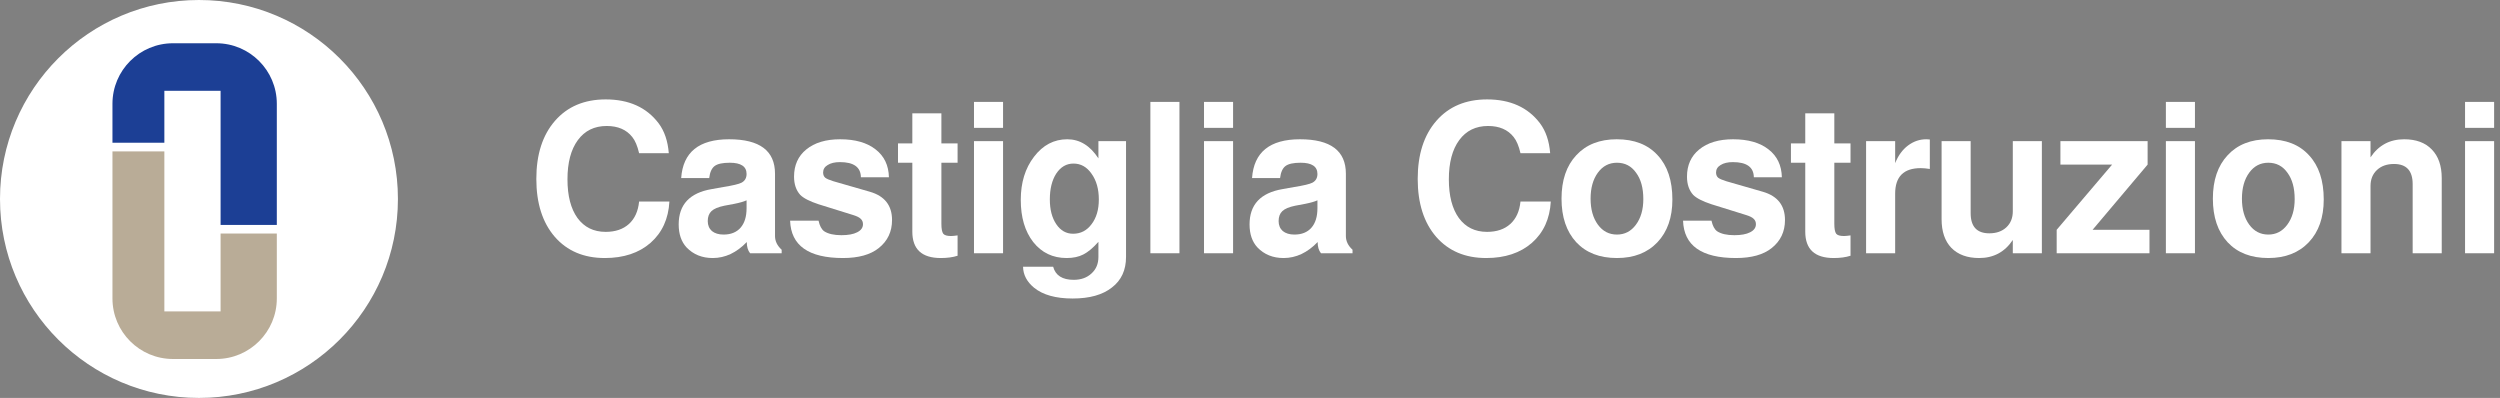
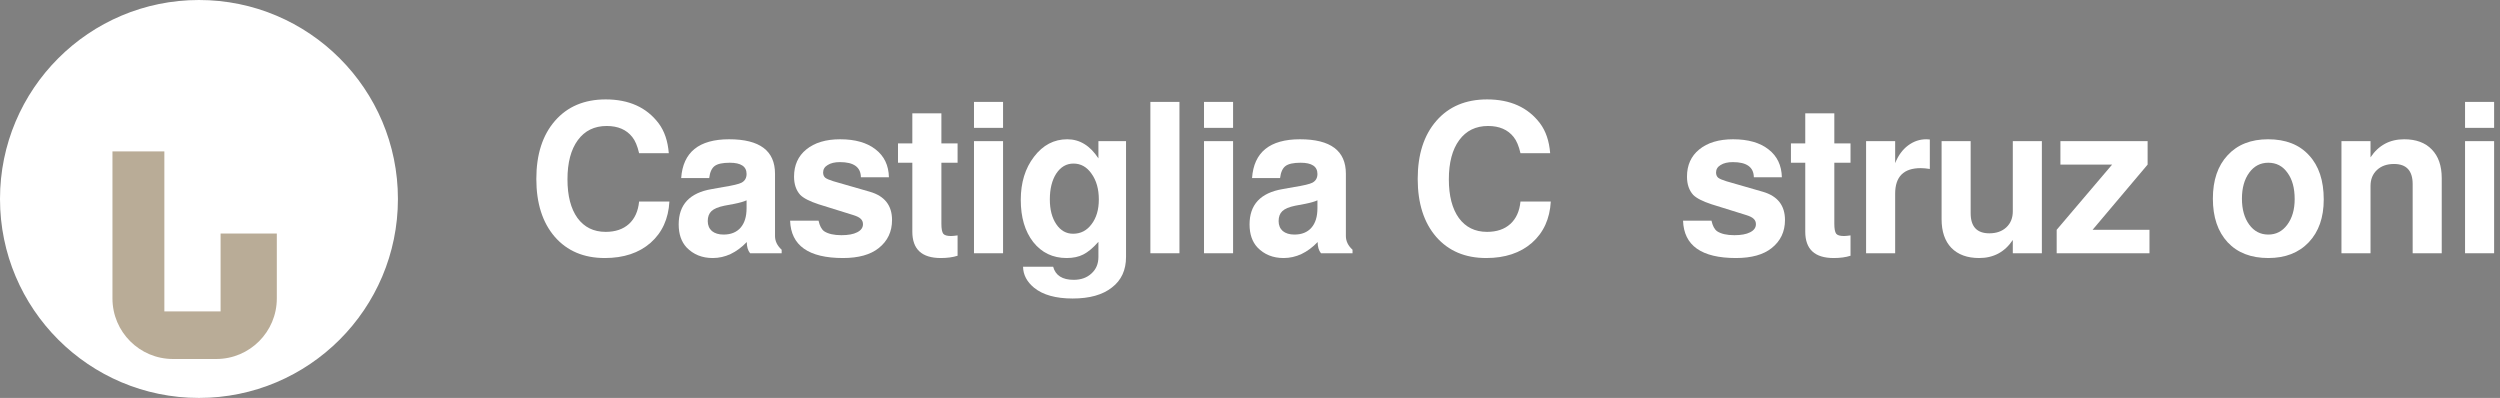
<svg xmlns="http://www.w3.org/2000/svg" width="289" height="46" viewBox="0 0 289 46" fill="none">
  <rect x="0" y="0" width="289" height="46" fill="#808080" stroke="none" />
  <path d="M46 23C46 35.703 35.703 46 23 46C10.297 46 0 35.703 0 23C0 10.297 10.297 0 23 0C35.703 0 46 10.297 46 23Z" fill="white" />
  <path d="M19 17.5H13V34.5C13 38.366 16.134 41.5 20 41.5H25C28.866 41.5 32 38.366 32 34.5V27H25.5V36H19V17.5Z" fill="#B9AC97" />
-   <path d="M25.5 26H32V12C32 8.134 28.866 5 25 5H20C16.134 5 13 8.134 13 12V16.5H19V10.5H25.5V26Z" fill="#1C3F95" />
  <path d="M288.32 16.316V29.276H284.96V16.316H288.32ZM288.32 11.78V14.78H284.96V11.78H288.32Z" fill="white" />
  <path d="M270.672 16.316H274.032V18.188C274.96 16.796 276.256 16.1 277.92 16.1C279.296 16.1 280.36 16.492 281.112 17.276C281.88 18.06 282.264 19.164 282.264 20.588V29.276H278.904V21.284C278.904 19.732 278.184 18.956 276.744 18.956C275.928 18.956 275.272 19.188 274.776 19.652C274.28 20.116 274.032 20.732 274.032 21.5V29.276H270.672V16.316Z" fill="white" />
  <path d="M262.192 16.1C264.224 16.1 265.8 16.716 266.92 17.948C268.056 19.164 268.624 20.868 268.624 23.06C268.624 25.14 268.048 26.788 266.896 28.004C265.744 29.22 264.184 29.828 262.216 29.828C260.216 29.828 258.648 29.22 257.512 28.004C256.376 26.772 255.808 25.092 255.808 22.964C255.808 20.836 256.376 19.164 257.512 17.948C258.648 16.716 260.208 16.1 262.192 16.1ZM262.216 18.812C261.304 18.812 260.568 19.196 260.008 19.964C259.448 20.732 259.168 21.732 259.168 22.964C259.168 24.196 259.448 25.196 260.008 25.964C260.568 26.732 261.304 27.116 262.216 27.116C263.112 27.116 263.84 26.74 264.4 25.988C264.976 25.22 265.264 24.228 265.264 23.012C265.264 21.732 264.984 20.716 264.424 19.964C263.88 19.196 263.144 18.812 262.216 18.812Z" fill="white" />
-   <path d="M253.736 16.316V29.276H250.376V16.316H253.736ZM253.736 11.78V14.78H250.376V11.78H253.736Z" fill="white" />
  <path d="M248.264 16.316V19.028L241.904 26.564H248.48V29.276H237.752V26.564L244.16 19.028H238.184V16.316H248.264Z" fill="white" />
  <path d="M236.04 29.276H232.68V27.74C231.752 29.132 230.456 29.828 228.792 29.828C227.416 29.828 226.344 29.436 225.576 28.652C224.824 27.868 224.448 26.764 224.448 25.34V16.316H227.808V24.644C227.808 26.196 228.528 26.972 229.968 26.972C230.784 26.972 231.44 26.74 231.936 26.276C232.432 25.812 232.68 25.196 232.68 24.428V16.316H236.04V29.276Z" fill="white" />
  <path d="M215.72 16.316H219.08V18.86C219.432 17.98 219.928 17.3 220.568 16.82C221.208 16.34 221.912 16.1 222.68 16.1C222.824 16.1 222.96 16.108 223.088 16.124V19.532C222.688 19.468 222.336 19.436 222.032 19.436C220.064 19.436 219.08 20.42 219.08 22.388V29.276H215.72V16.316Z" fill="white" />
  <path d="M213.92 16.58V18.812H212.048V25.868C212.048 26.444 212.12 26.828 212.264 27.02C212.408 27.196 212.704 27.284 213.152 27.284C213.328 27.284 213.584 27.26 213.92 27.212V29.564C213.376 29.74 212.728 29.828 211.976 29.828C209.784 29.828 208.688 28.812 208.688 26.78V18.812H207.032V16.58H208.688V13.1H212.048V16.58H213.92Z" fill="white" />
  <path d="M205.984 20.492H202.744C202.728 19.324 201.92 18.74 200.32 18.74C199.728 18.74 199.256 18.852 198.904 19.076C198.552 19.284 198.376 19.572 198.376 19.94C198.376 20.196 198.456 20.396 198.616 20.54C198.776 20.668 199.088 20.804 199.552 20.948L203.8 22.172C205.496 22.668 206.344 23.756 206.344 25.436C206.344 26.78 205.832 27.86 204.808 28.676C203.848 29.444 202.472 29.828 200.68 29.828C196.696 29.828 194.656 28.388 194.56 25.508H197.848C197.976 26.1 198.192 26.508 198.496 26.732C198.96 27.036 199.624 27.188 200.488 27.188C201.272 27.188 201.88 27.076 202.312 26.852C202.76 26.628 202.984 26.316 202.984 25.916C202.984 25.66 202.896 25.452 202.72 25.292C202.56 25.132 202.272 24.988 201.856 24.86L197.848 23.612C196.824 23.276 196.12 22.916 195.736 22.532C195.256 22.004 195.016 21.3 195.016 20.42C195.016 19.092 195.488 18.044 196.432 17.276C197.392 16.492 198.696 16.1 200.344 16.1C202.088 16.1 203.456 16.492 204.448 17.276C205.44 18.044 205.952 19.116 205.984 20.492Z" fill="white" />
-   <path d="M186.896 16.1C188.928 16.1 190.504 16.716 191.624 17.948C192.76 19.164 193.328 20.868 193.328 23.06C193.328 25.14 192.752 26.788 191.6 28.004C190.448 29.22 188.888 29.828 186.92 29.828C184.92 29.828 183.352 29.22 182.216 28.004C181.08 26.772 180.512 25.092 180.512 22.964C180.512 20.836 181.08 19.164 182.216 17.948C183.352 16.716 184.912 16.1 186.896 16.1ZM186.92 18.812C186.008 18.812 185.272 19.196 184.712 19.964C184.152 20.732 183.872 21.732 183.872 22.964C183.872 24.196 184.152 25.196 184.712 25.964C185.272 26.732 186.008 27.116 186.92 27.116C187.816 27.116 188.544 26.74 189.104 25.988C189.68 25.22 189.968 24.228 189.968 23.012C189.968 21.732 189.688 20.716 189.128 19.964C188.584 19.196 187.848 18.812 186.92 18.812Z" fill="white" />
  <path d="M179.199 17.708H175.767C175.575 16.876 175.311 16.252 174.975 15.836C174.303 14.988 173.319 14.564 172.023 14.564C170.599 14.564 169.487 15.108 168.687 16.196C167.887 17.284 167.487 18.796 167.487 20.732C167.487 22.636 167.871 24.124 168.639 25.196C169.423 26.268 170.511 26.804 171.903 26.804C173.023 26.804 173.919 26.5 174.591 25.892C175.263 25.284 175.655 24.42 175.767 23.3H179.271C179.159 25.3 178.431 26.892 177.087 28.076C175.743 29.244 173.983 29.828 171.807 29.828C169.375 29.828 167.447 29.012 166.023 27.38C164.599 25.732 163.887 23.5 163.887 20.684C163.887 17.852 164.607 15.612 166.047 13.964C167.487 12.316 169.439 11.492 171.903 11.492C174.591 11.492 176.631 12.412 178.023 14.252C178.695 15.148 179.087 16.3 179.199 17.708Z" fill="white" />
  <path d="M156.352 28.868V29.276H152.704C152.448 28.956 152.32 28.524 152.32 27.98C151.136 29.212 149.824 29.828 148.384 29.828C147.152 29.828 146.144 29.42 145.36 28.604C144.752 27.948 144.448 27.06 144.448 25.94C144.448 23.652 145.72 22.292 148.264 21.86L149.608 21.62C150.712 21.444 151.416 21.276 151.72 21.116C152.104 20.908 152.296 20.572 152.296 20.108C152.296 19.244 151.648 18.812 150.352 18.812C149.52 18.812 148.936 18.94 148.6 19.196C148.264 19.452 148.056 19.916 147.976 20.588H144.736C144.944 17.596 146.792 16.1 150.28 16.1C153.816 16.1 155.584 17.428 155.584 20.084V27.284C155.584 27.876 155.84 28.404 156.352 28.868ZM152.296 24.068V23.156C151.992 23.3 151.52 23.436 150.88 23.564L149.728 23.78C149.024 23.924 148.528 24.132 148.24 24.404C147.952 24.676 147.808 25.06 147.808 25.556C147.808 26.036 147.968 26.42 148.288 26.708C148.624 26.98 149.072 27.116 149.632 27.116C150.48 27.116 151.136 26.852 151.6 26.324C152.064 25.796 152.296 25.044 152.296 24.068Z" fill="white" />
  <path d="M142.544 16.316V29.276H139.184V16.316H142.544ZM142.544 11.78V14.78H139.184V11.78H142.544Z" fill="white" />
  <path d="M136.344 11.78V29.276H132.984V11.78H136.344Z" fill="white" />
  <path d="M126.977 16.316H130.169V29.708C130.169 31.228 129.625 32.404 128.537 33.236C127.465 34.084 125.953 34.508 124.001 34.508C122.049 34.508 120.561 34.092 119.537 33.26C118.705 32.572 118.281 31.764 118.265 30.836H121.745C122.017 31.844 122.809 32.348 124.121 32.348C124.969 32.348 125.657 32.1 126.185 31.604C126.713 31.124 126.977 30.492 126.977 29.708V27.956C126.353 28.66 125.769 29.148 125.225 29.42C124.697 29.692 124.057 29.828 123.305 29.828C121.705 29.828 120.417 29.212 119.441 27.98C118.481 26.748 118.001 25.124 118.001 23.108C118.001 21.108 118.513 19.444 119.537 18.116C120.561 16.772 121.841 16.1 123.377 16.1C124.817 16.1 126.017 16.836 126.977 18.308V16.316ZM124.097 18.908C123.281 18.908 122.617 19.292 122.105 20.06C121.609 20.828 121.361 21.828 121.361 23.06C121.361 24.228 121.609 25.18 122.105 25.916C122.601 26.652 123.249 27.02 124.049 27.02C124.929 27.02 125.641 26.652 126.185 25.916C126.745 25.18 127.025 24.228 127.025 23.06C127.025 21.86 126.745 20.868 126.185 20.084C125.641 19.3 124.945 18.908 124.097 18.908Z" fill="white" />
  <path d="M115.953 16.316V29.276H112.593V16.316H115.953ZM115.953 11.78V14.78H112.593V11.78H115.953Z" fill="white" />
  <path d="M110.697 16.58V18.812H108.825V25.868C108.825 26.444 108.897 26.828 109.041 27.02C109.185 27.196 109.481 27.284 109.929 27.284C110.105 27.284 110.361 27.26 110.697 27.212V29.564C110.153 29.74 109.505 29.828 108.753 29.828C106.561 29.828 105.465 28.812 105.465 26.78V18.812H103.809V16.58H105.465V13.1H108.825V16.58H110.697Z" fill="white" />
  <path d="M102.76 20.492H99.52C99.504 19.324 98.696 18.74 97.096 18.74C96.504 18.74 96.032 18.852 95.68 19.076C95.328 19.284 95.152 19.572 95.152 19.94C95.152 20.196 95.232 20.396 95.392 20.54C95.552 20.668 95.864 20.804 96.328 20.948L100.576 22.172C102.272 22.668 103.12 23.756 103.12 25.436C103.12 26.78 102.608 27.86 101.584 28.676C100.624 29.444 99.248 29.828 97.456 29.828C93.472 29.828 91.432 28.388 91.336 25.508H94.624C94.752 26.1 94.968 26.508 95.272 26.732C95.736 27.036 96.4 27.188 97.264 27.188C98.048 27.188 98.656 27.076 99.088 26.852C99.536 26.628 99.76 26.316 99.76 25.916C99.76 25.66 99.672 25.452 99.496 25.292C99.336 25.132 99.048 24.988 98.632 24.86L94.624 23.612C93.6 23.276 92.896 22.916 92.512 22.532C92.032 22.004 91.792 21.3 91.792 20.42C91.792 19.092 92.264 18.044 93.208 17.276C94.168 16.492 95.472 16.1 97.12 16.1C98.864 16.1 100.232 16.492 101.224 17.276C102.216 18.044 102.728 19.116 102.76 20.492Z" fill="white" />
  <path d="M90.36 28.868V29.276H86.712C86.456 28.956 86.328 28.524 86.328 27.98C85.144 29.212 83.832 29.828 82.392 29.828C81.16 29.828 80.152 29.42 79.368 28.604C78.76 27.948 78.456 27.06 78.456 25.94C78.456 23.652 79.728 22.292 82.272 21.86L83.616 21.62C84.72 21.444 85.424 21.276 85.728 21.116C86.112 20.908 86.304 20.572 86.304 20.108C86.304 19.244 85.656 18.812 84.36 18.812C83.528 18.812 82.944 18.94 82.608 19.196C82.272 19.452 82.064 19.916 81.984 20.588H78.744C78.952 17.596 80.8 16.1 84.288 16.1C87.824 16.1 89.592 17.428 89.592 20.084V27.284C89.592 27.876 89.848 28.404 90.36 28.868ZM86.304 24.068V23.156C86 23.3 85.528 23.436 84.888 23.564L83.736 23.78C83.032 23.924 82.536 24.132 82.248 24.404C81.96 24.676 81.816 25.06 81.816 25.556C81.816 26.036 81.976 26.42 82.296 26.708C82.632 26.98 83.08 27.116 83.64 27.116C84.488 27.116 85.144 26.852 85.608 26.324C86.072 25.796 86.304 25.044 86.304 24.068Z" fill="white" />
  <path d="M77.312 17.708H73.88C73.688 16.876 73.424 16.252 73.088 15.836C72.416 14.988 71.432 14.564 70.136 14.564C68.712 14.564 67.6 15.108 66.8 16.196C66 17.284 65.6 18.796 65.6 20.732C65.6 22.636 65.984 24.124 66.752 25.196C67.536 26.268 68.624 26.804 70.016 26.804C71.136 26.804 72.032 26.5 72.704 25.892C73.376 25.284 73.768 24.42 73.88 23.3H77.384C77.272 25.3 76.544 26.892 75.2 28.076C73.856 29.244 72.096 29.828 69.92 29.828C67.488 29.828 65.56 29.012 64.136 27.38C62.712 25.732 62 23.5 62 20.684C62 17.852 62.72 15.612 64.16 13.964C65.6 12.316 67.552 11.492 70.016 11.492C72.704 11.492 74.744 12.412 76.136 14.252C76.808 15.148 77.2 16.3 77.312 17.708Z" fill="white" />
</svg>